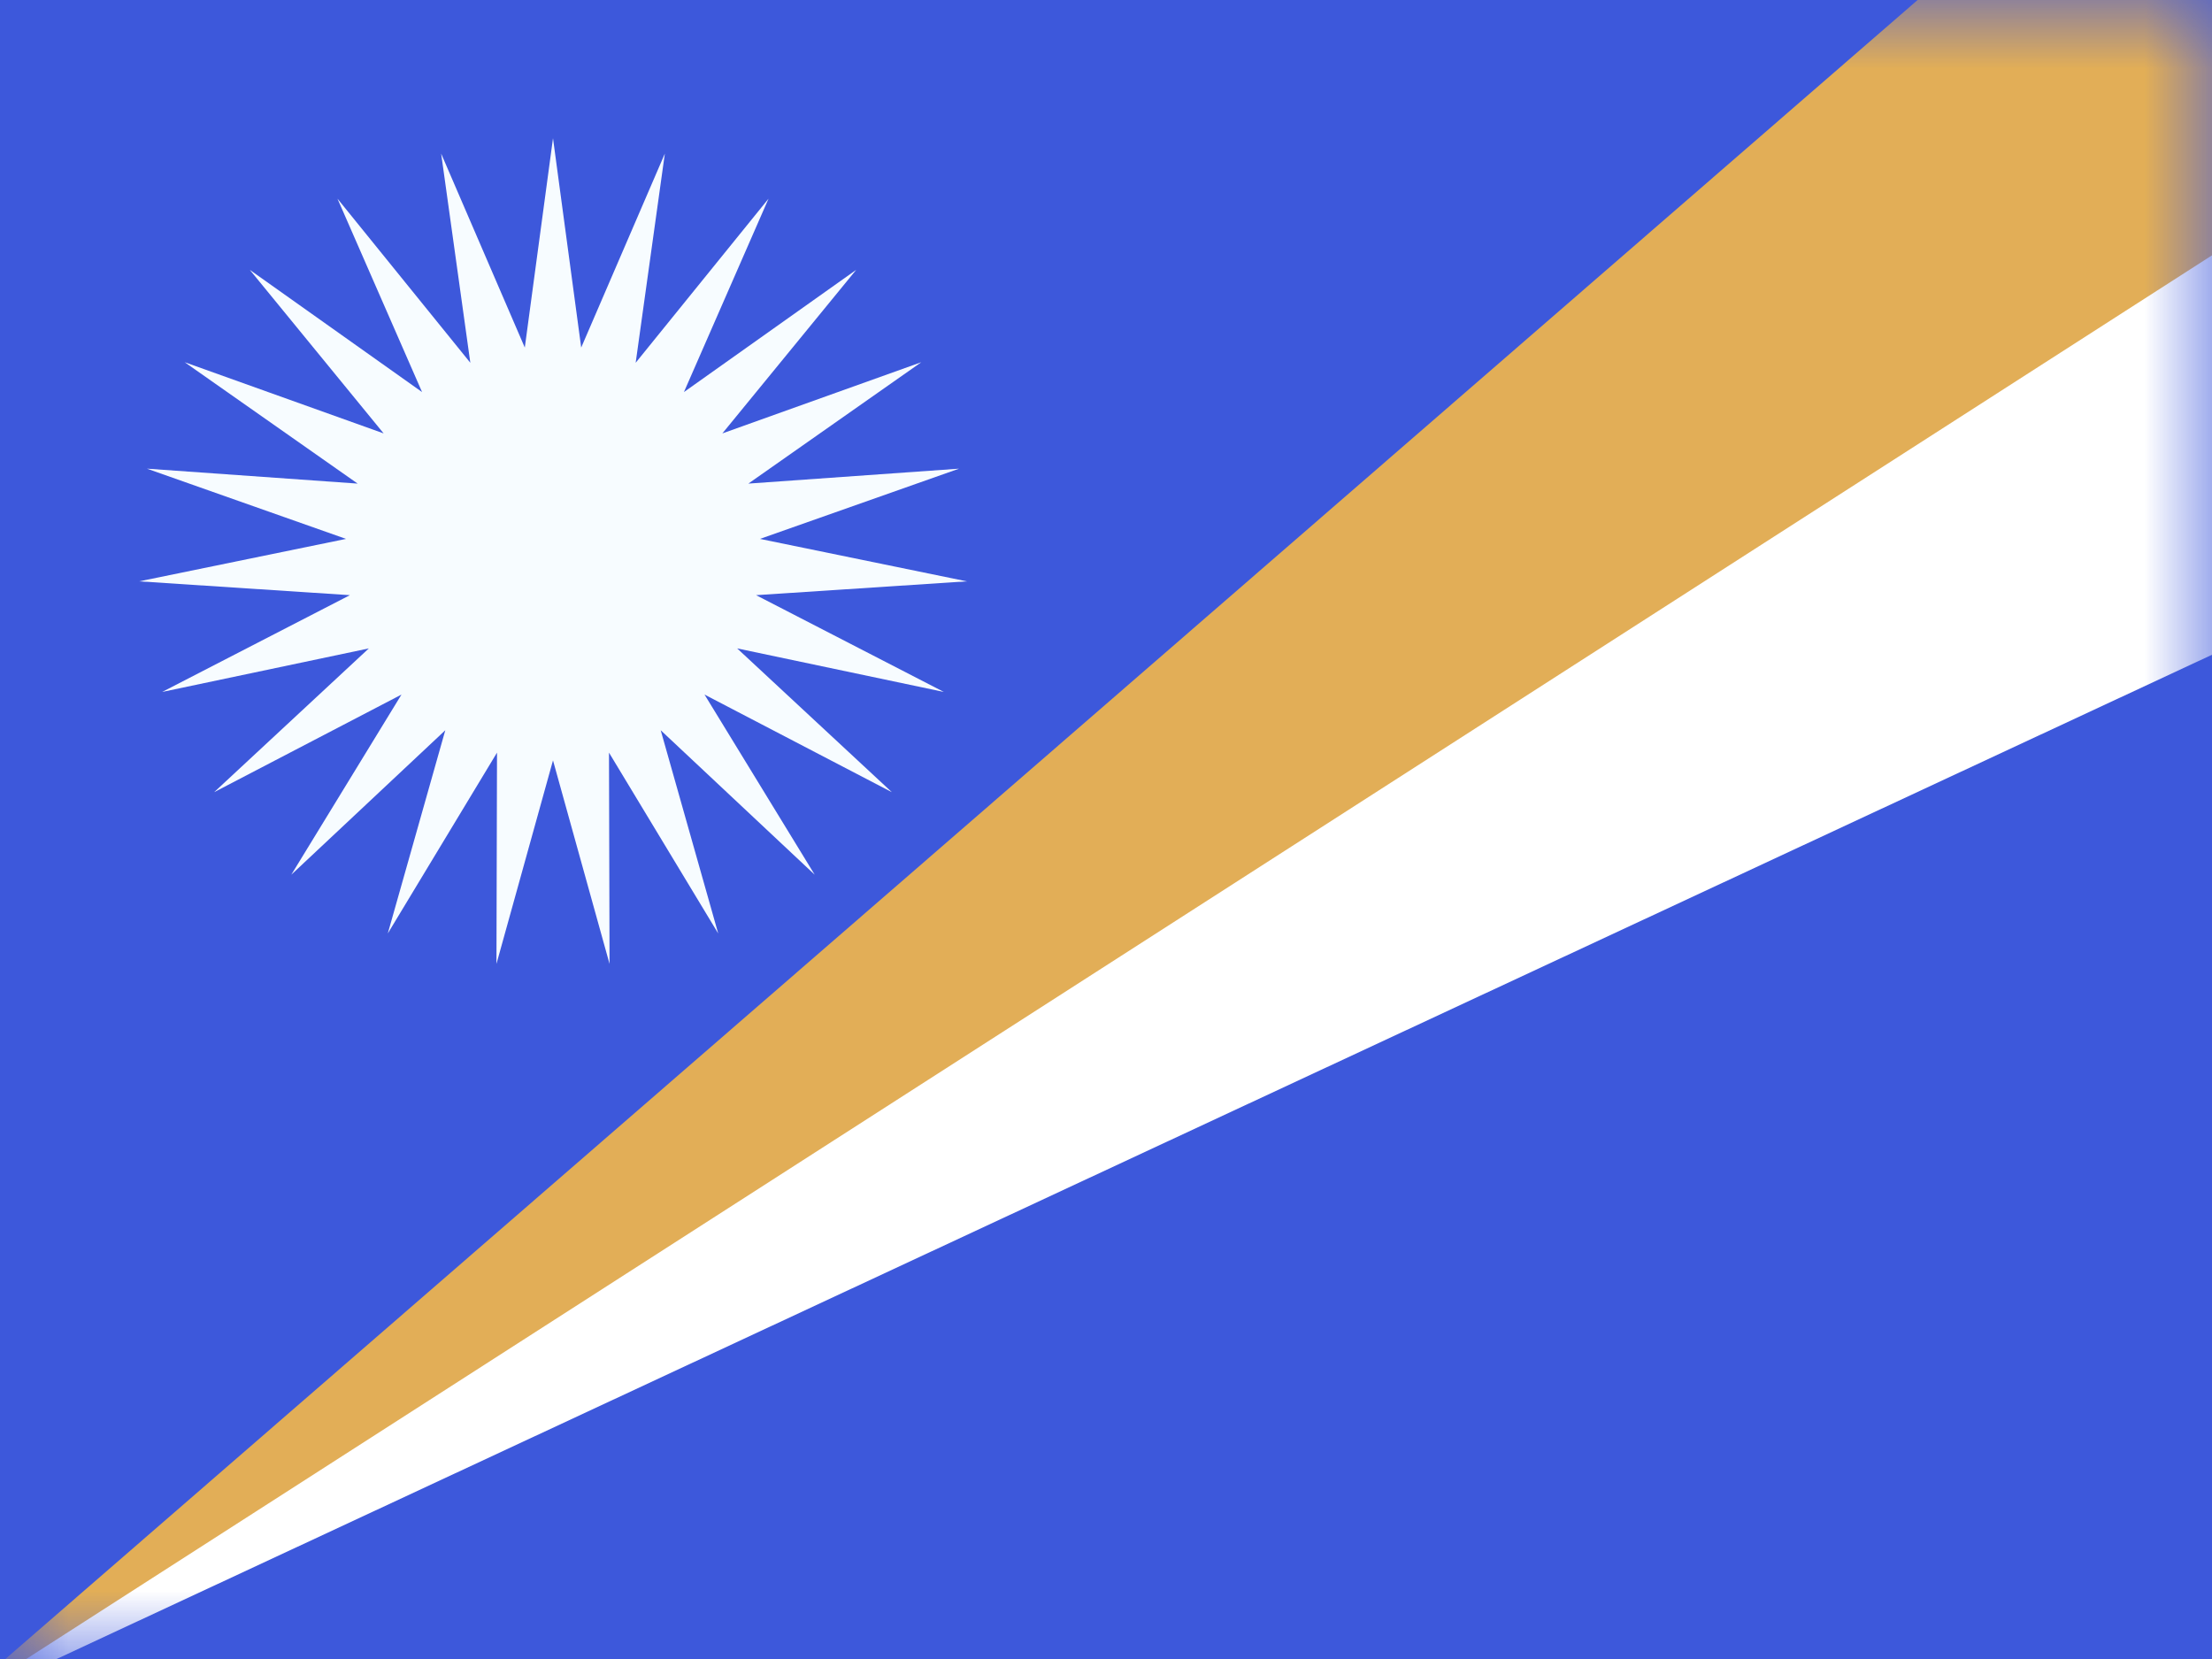
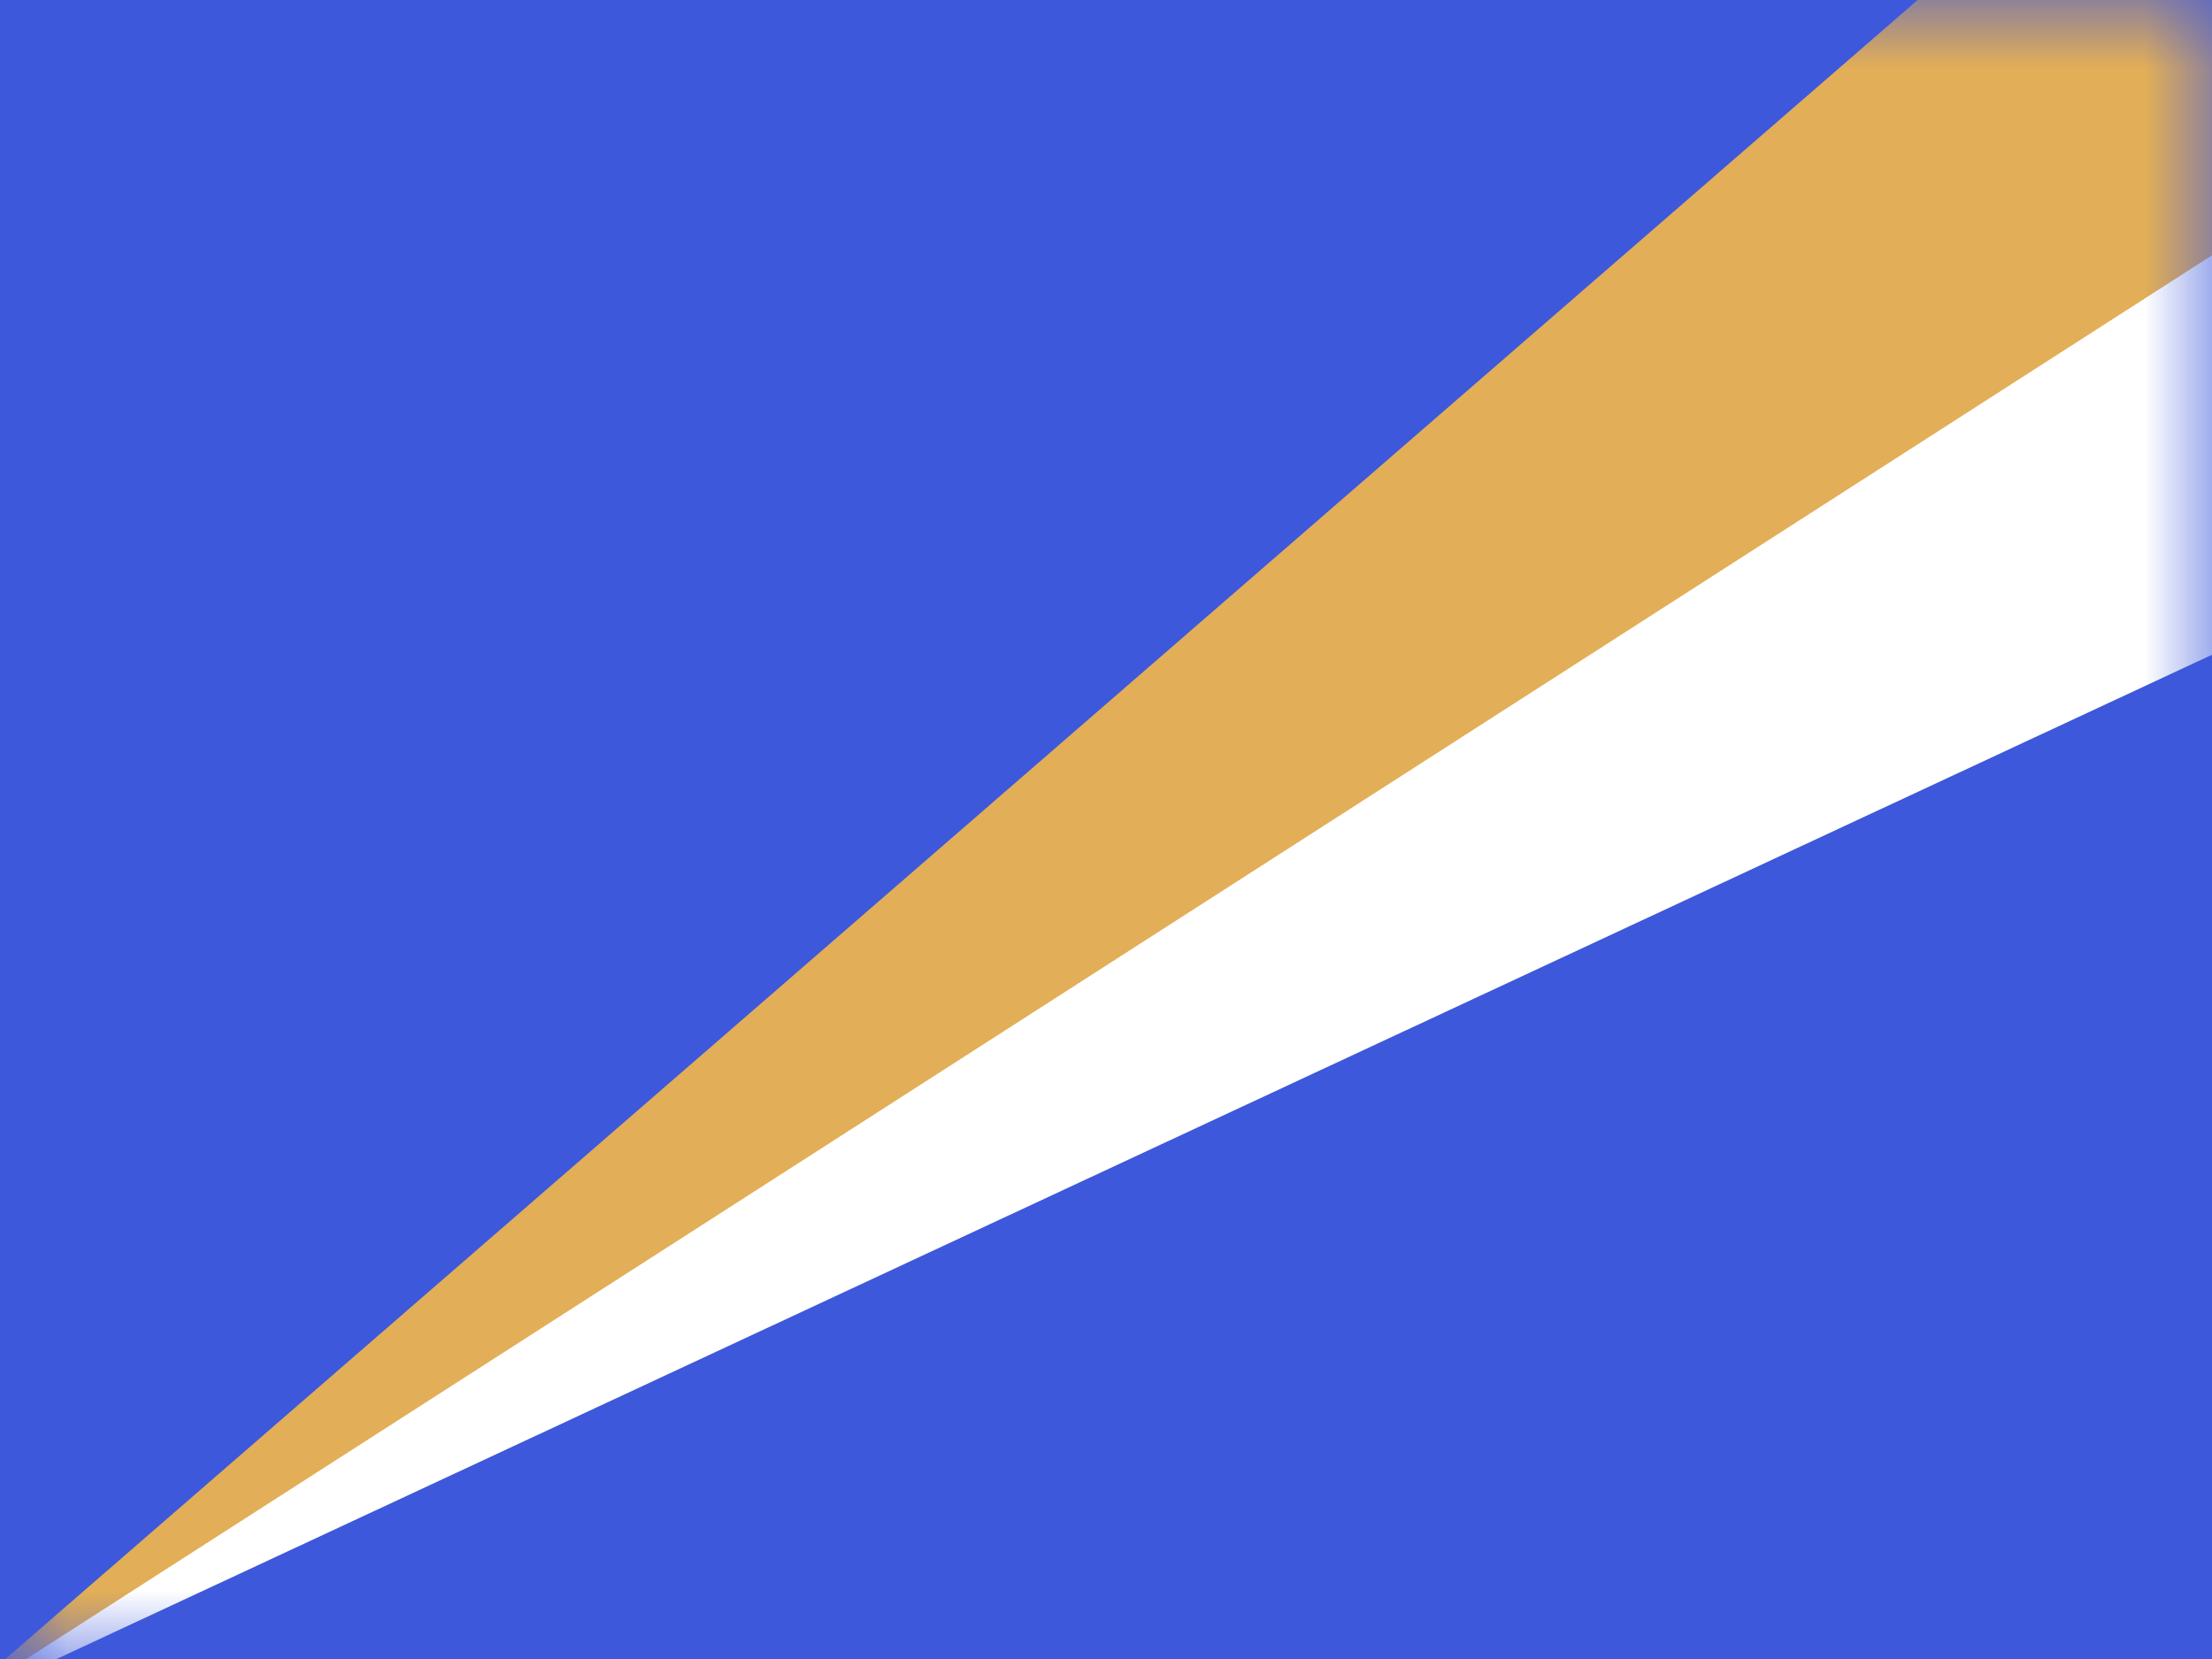
<svg xmlns="http://www.w3.org/2000/svg" width="16" height="12" viewBox="0 0 16 12" fill="none">
  <rect x="0" y="0" width="16" height="12" fill="#333333" stroke="none" />
  <g clip-path="url(#clip0_270_55055)">
    <rect width="16" height="12" fill="white" />
    <path fill-rule="evenodd" clip-rule="evenodd" d="M0 0V12H16V0H0Z" fill="#3D58DB" />
    <mask id="mask0_270_55055" style="mask-type:luminance" maskUnits="userSpaceOnUse" x="0" y="0" width="16" height="12">
      <path fill-rule="evenodd" clip-rule="evenodd" d="M0 0V12H16V0H0Z" fill="white" />
    </mask>
    <g mask="url(#mask0_270_55055)">
-       <path fill-rule="evenodd" clip-rule="evenodd" d="M4 5.5L3.591 6.972L3.595 5.444L2.805 6.752L3.221 5.282L2.107 6.327L2.904 5.024L1.549 5.73L2.668 4.69L1.173 5.005L2.531 4.305L1.007 4.205L2.503 3.898L1.063 3.39L2.587 3.498L1.336 2.62L2.775 3.135L1.807 1.952L3.053 2.836L2.441 1.437L3.402 2.624L3.191 1.111L3.796 2.514L4 1L4.204 2.514L4.809 1.111L4.598 2.624L5.559 1.437L4.947 2.836L6.193 1.952L5.225 3.135L6.664 2.62L5.413 3.498L6.937 3.39L5.497 3.898L6.993 4.205L5.469 4.305L6.827 5.005L5.332 4.69L6.451 5.73L5.096 5.024L5.893 6.327L4.779 5.282L5.195 6.752L4.405 5.444L4.409 6.972L4 5.5Z" fill="#F7FCFF" />
      <path d="M-0.391 12.373L16.629 0.607V4.443L-0.391 12.373Z" fill="white" />
      <path d="M-0.391 12.373L16.629 -2.393V1.443L-0.391 12.373Z" fill="#E2AE57" />
    </g>
  </g>
  <defs>
    <clipPath id="clip0_270_55055">
      <rect width="16" height="12" fill="white" />
    </clipPath>
  </defs>
</svg>